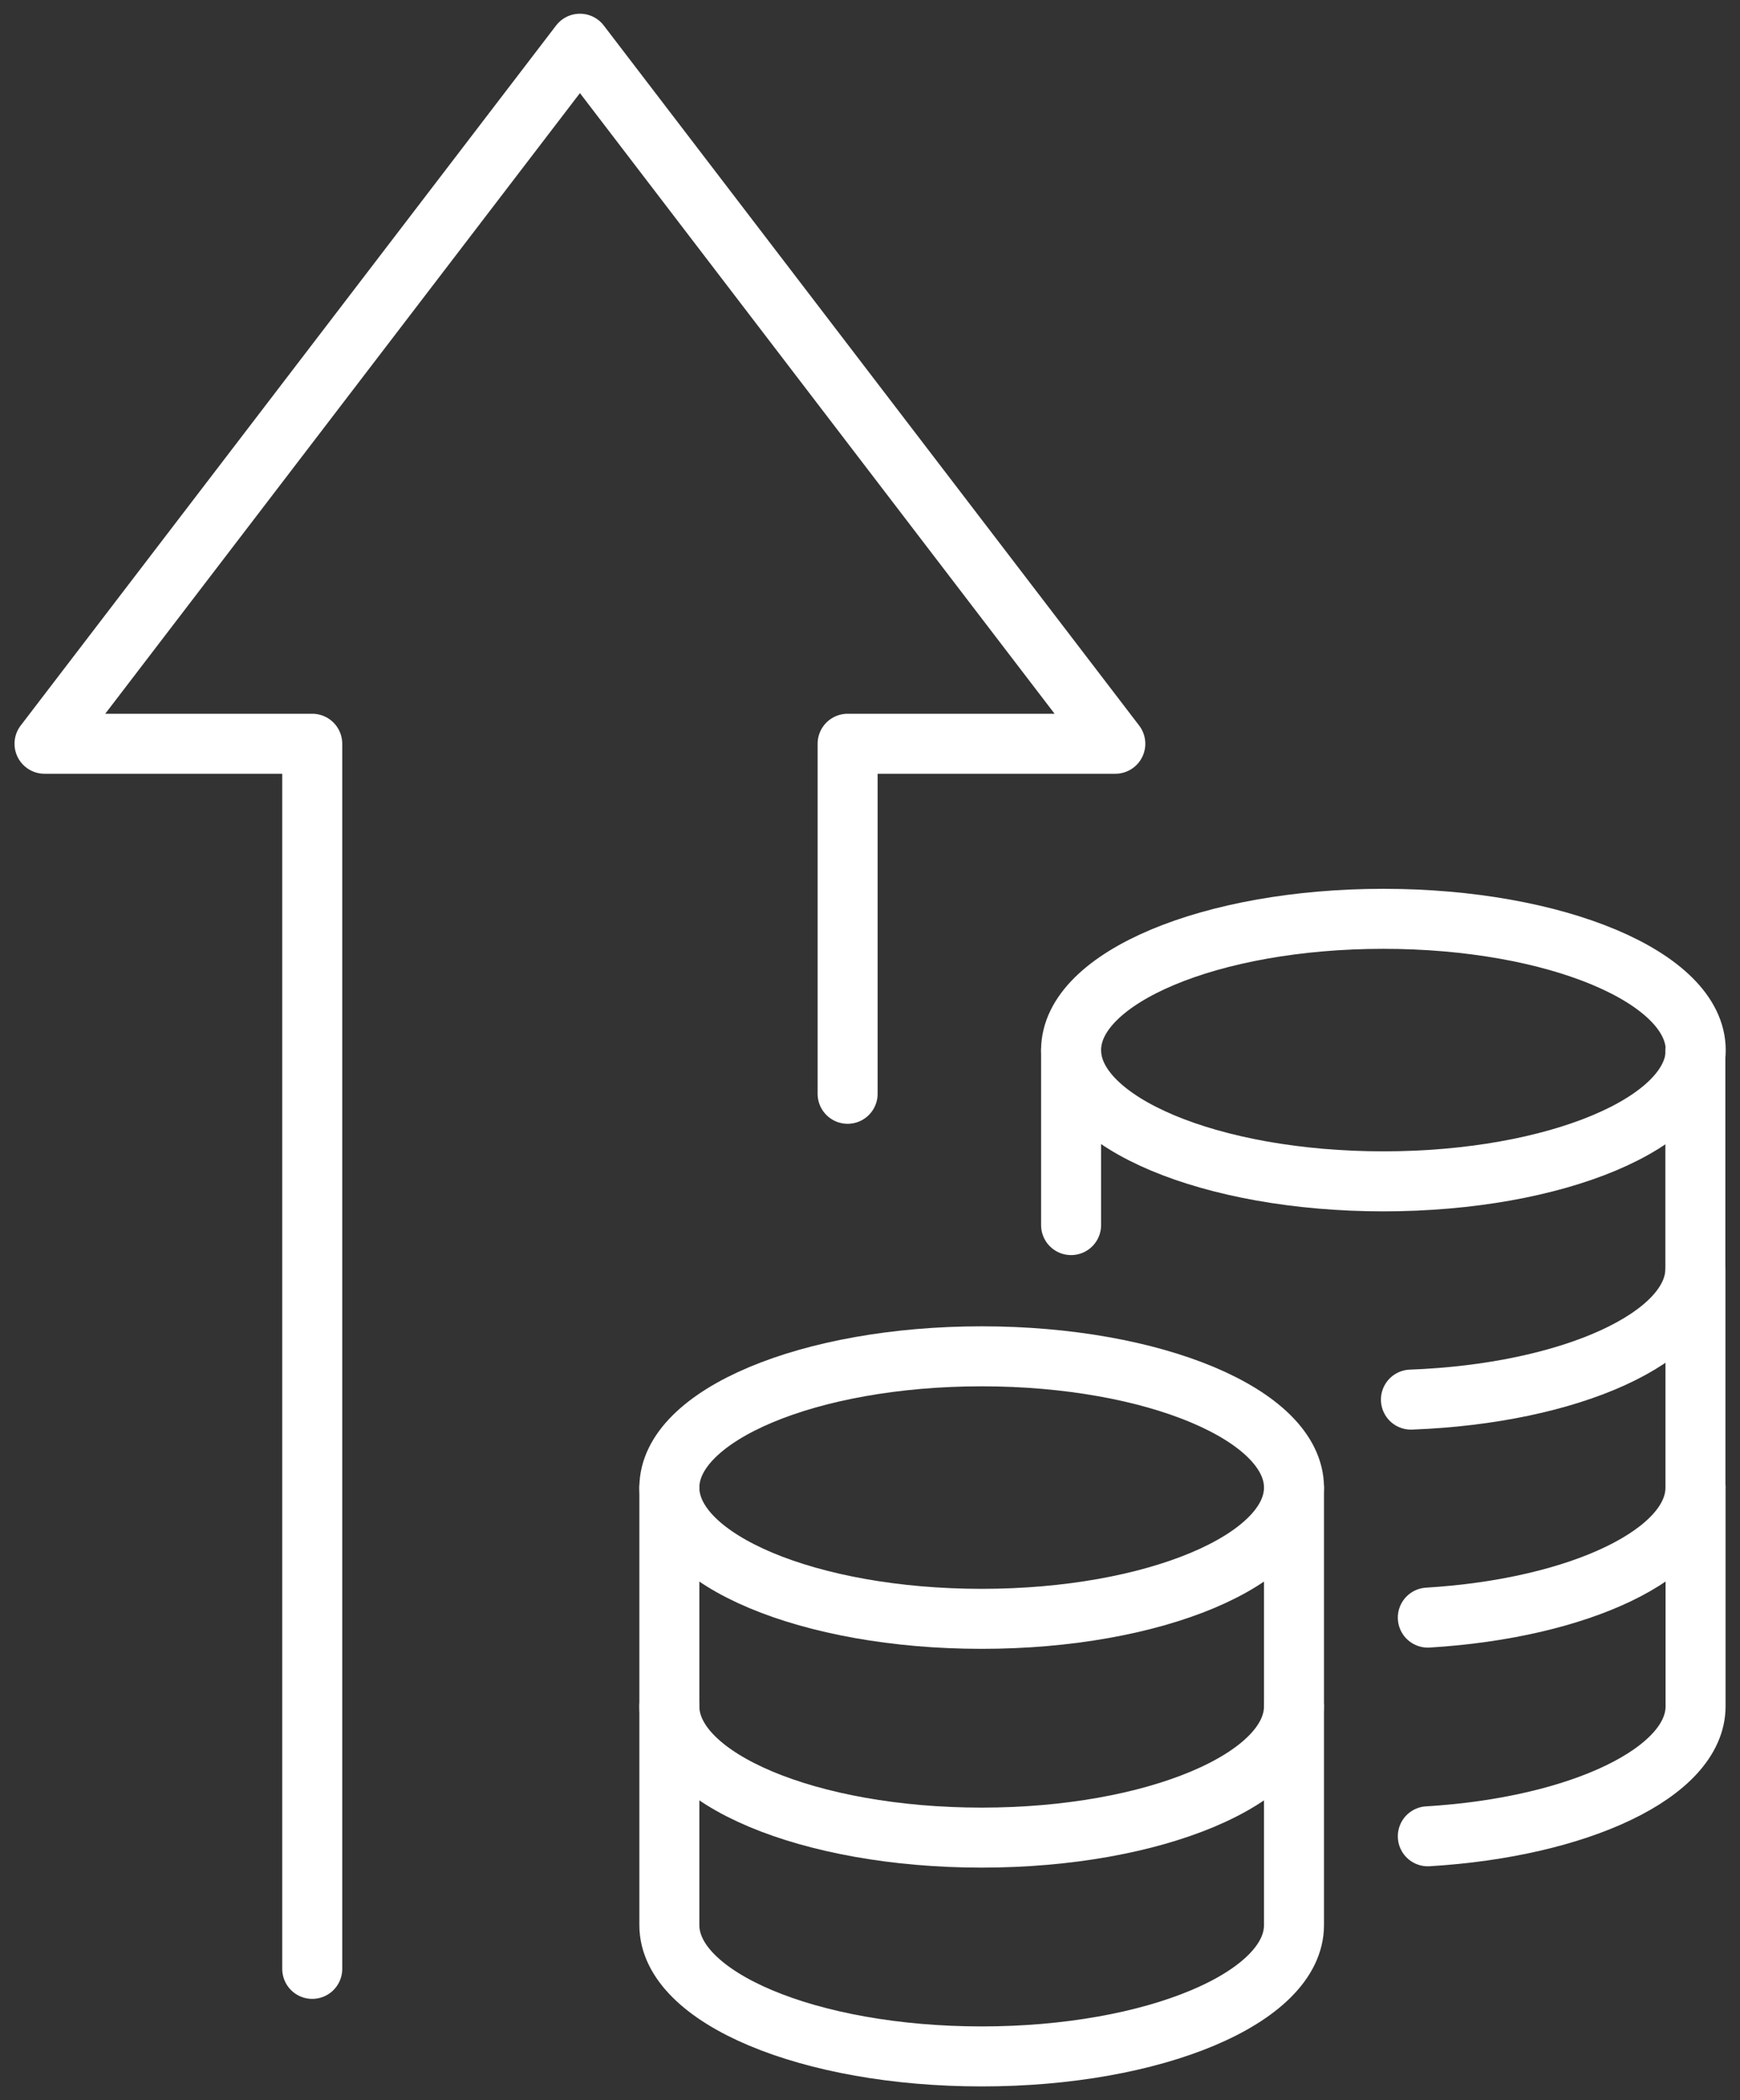
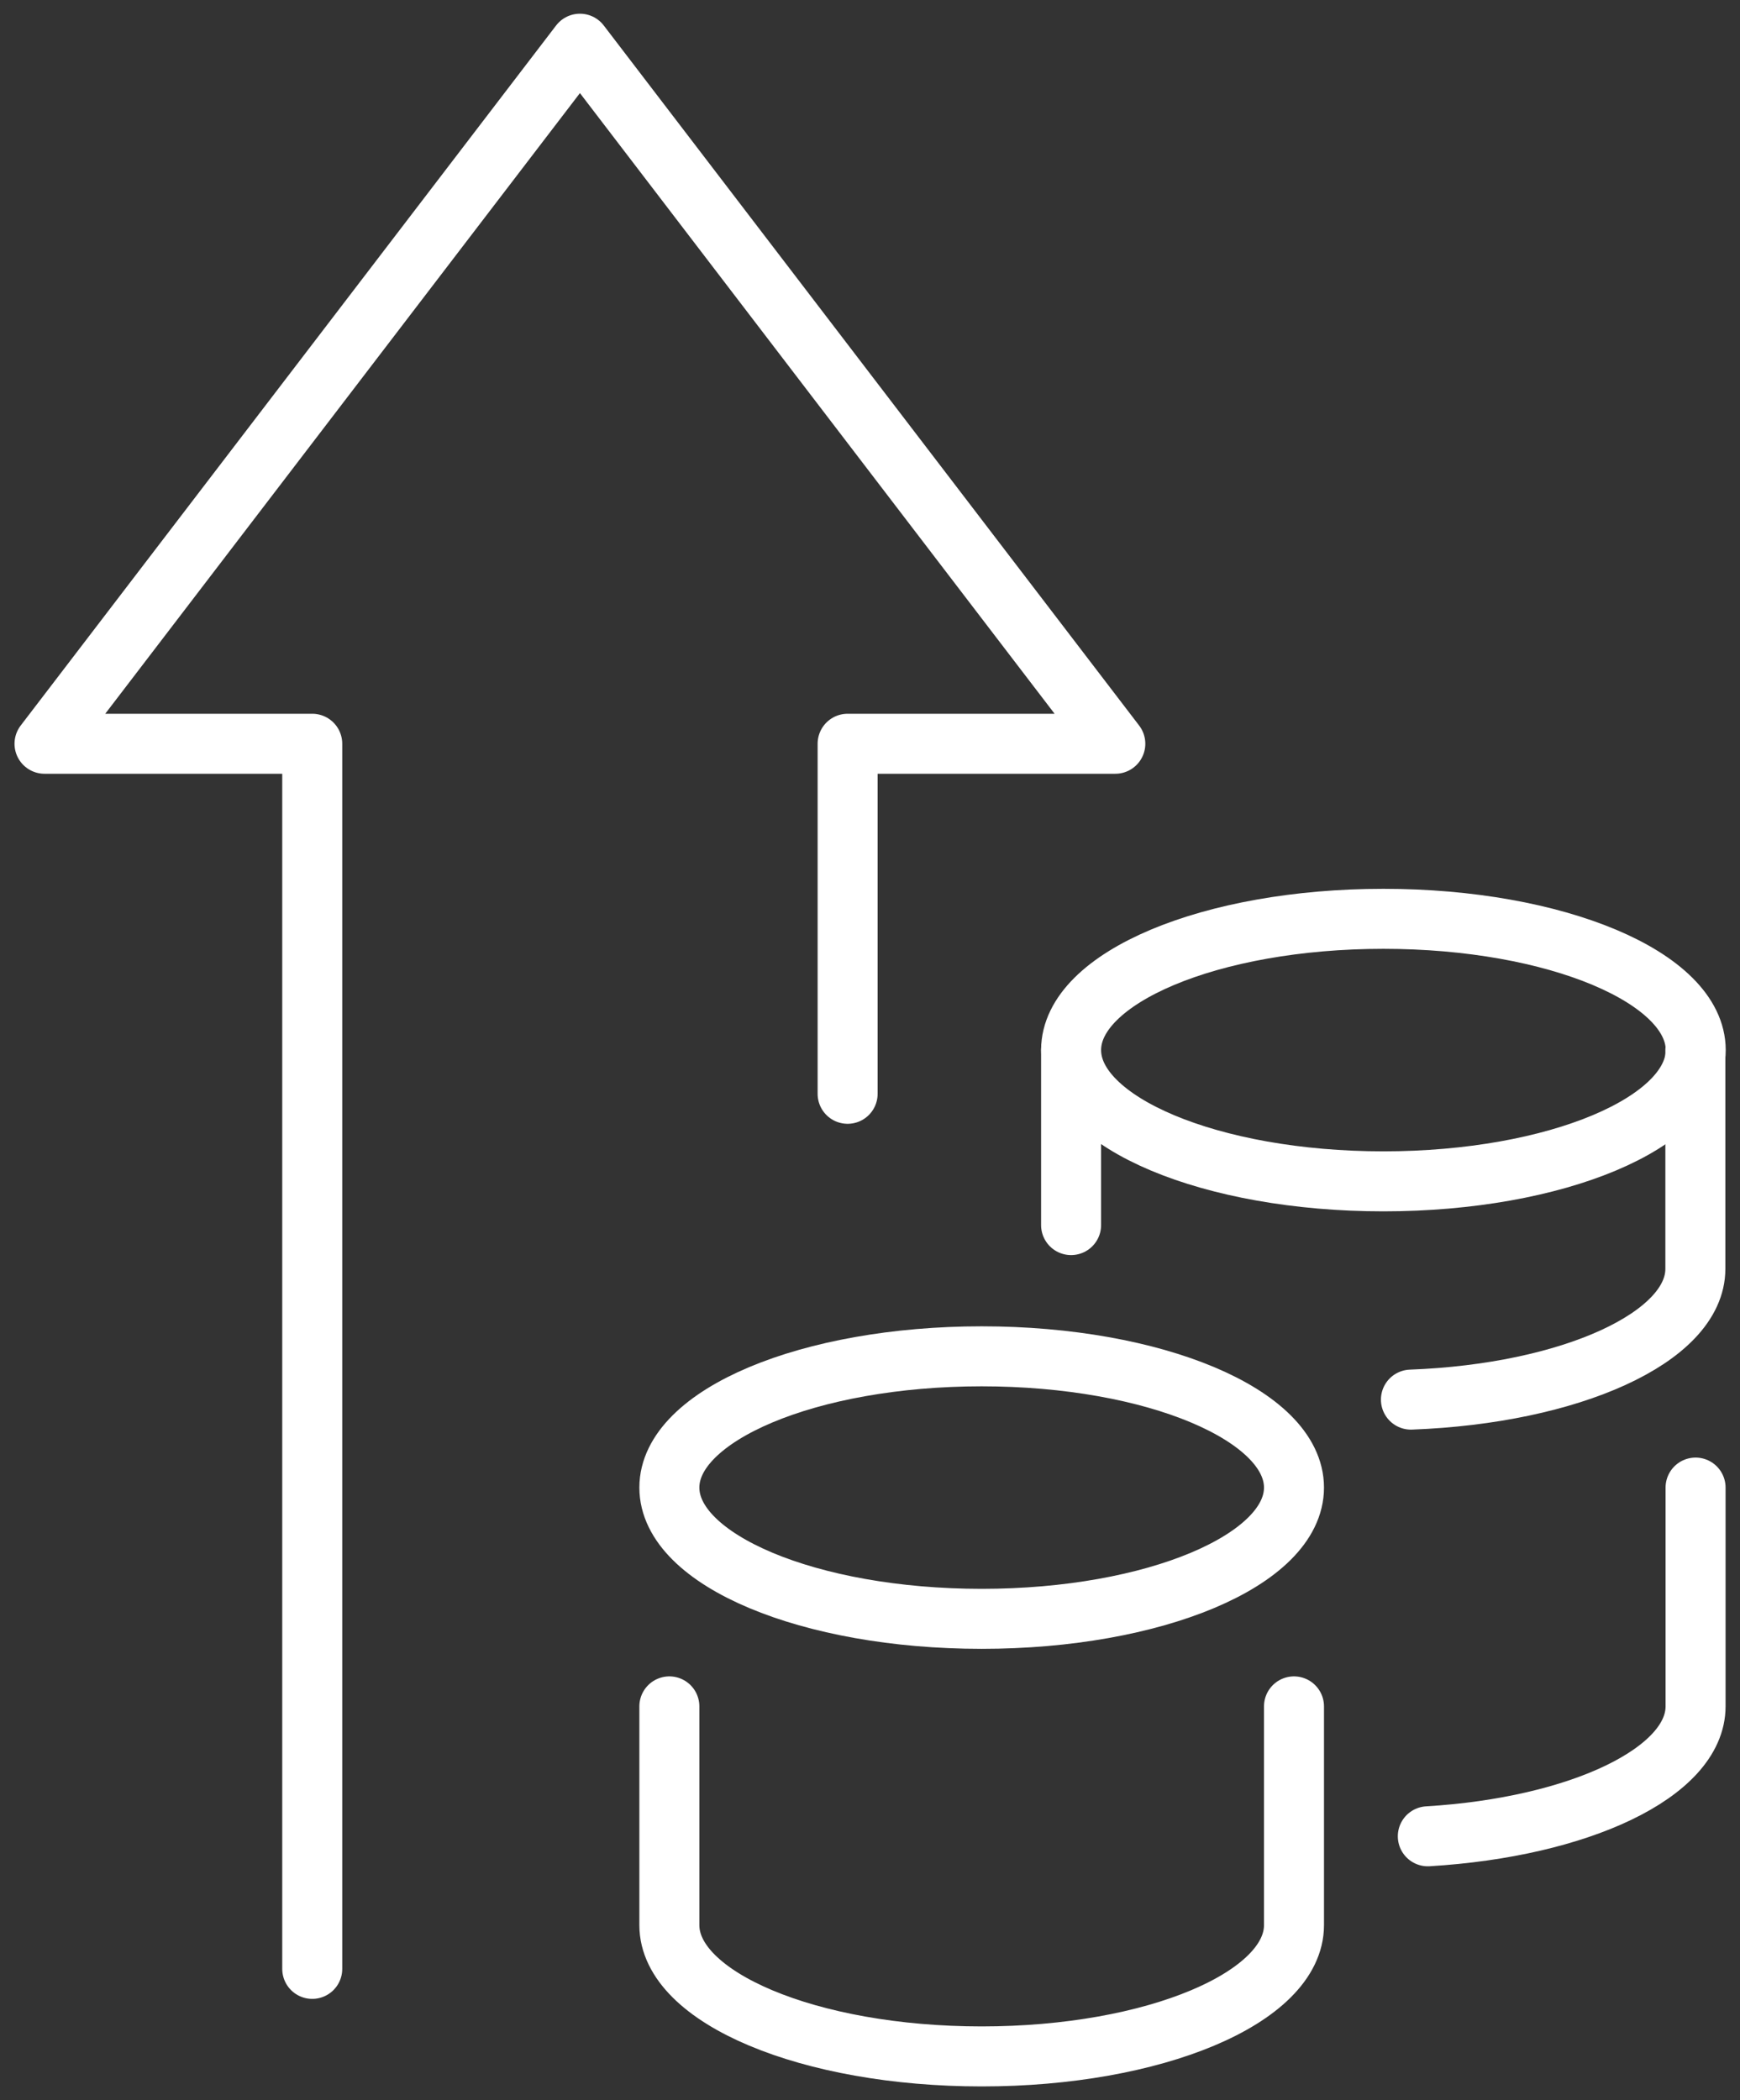
<svg xmlns="http://www.w3.org/2000/svg" width="58" height="70" viewBox="0 0 58 70" fill="none">
  <rect x="0" y="0" width="58" height="70" fill="#333333" stroke="none" />
  <g clip-path="url(#clip0_2888_18877)">
    <path d="M28.254 36.457V24.79H37.177L19.331 1.457L1.484 24.79H10.408V65.624" stroke="white" stroke-width="2" stroke-linecap="round" stroke-linejoin="round" />
    <path d="M32.723 53.957C38.472 53.957 43.133 51.998 43.133 49.582C43.133 47.166 38.472 45.207 32.723 45.207C26.973 45.207 22.312 47.166 22.312 49.582C22.312 51.998 26.973 53.957 32.723 53.957Z" stroke="white" stroke-width="2" stroke-linecap="round" stroke-linejoin="round" />
-     <path d="M43.133 49.582V56.874C43.133 59.291 38.473 61.249 32.723 61.249C26.973 61.249 22.312 59.291 22.312 56.874V49.582" stroke="white" stroke-width="2" stroke-linecap="round" stroke-linejoin="round" />
    <path d="M22.312 56.875V64.167C22.312 66.584 26.973 68.542 32.723 68.542C38.473 68.542 43.133 66.584 43.133 64.167V56.875" stroke="white" stroke-width="2" stroke-linecap="round" stroke-linejoin="round" />
-     <path d="M56.515 42.293V49.585C56.515 51.788 52.637 53.611 47.594 53.916" stroke="white" stroke-width="2" stroke-linecap="round" stroke-linejoin="round" />
    <path d="M46.113 39.375C51.863 39.375 56.524 37.416 56.524 35C56.524 32.584 51.863 30.625 46.113 30.625C40.364 30.625 35.703 32.584 35.703 35C35.703 37.416 40.364 39.375 46.113 39.375Z" stroke="white" stroke-width="2" stroke-linecap="round" stroke-linejoin="round" />
    <path d="M35.703 40.833V35" stroke="white" stroke-width="2" stroke-linecap="round" stroke-linejoin="round" />
    <path d="M56.512 35V42.292C56.512 44.576 52.344 46.452 47.031 46.65" stroke="white" stroke-width="2" stroke-linecap="round" stroke-linejoin="round" />
    <path d="M47.594 61.205C52.639 60.902 56.519 59.078 56.519 56.874V49.582" stroke="white" stroke-width="2" stroke-linecap="round" stroke-linejoin="round" />
  </g>
  <defs>
    <clipPath id="clip0_2888_18877">
      <rect width="58" height="70" fill="white" />
    </clipPath>
  </defs>
</svg>